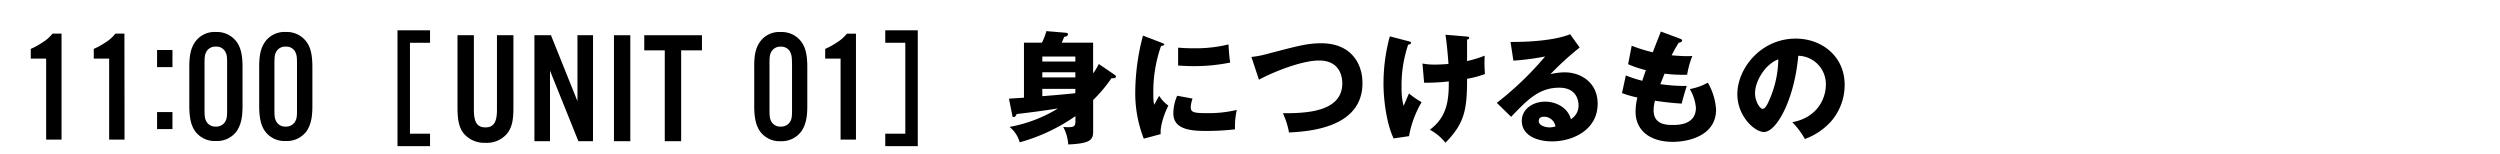
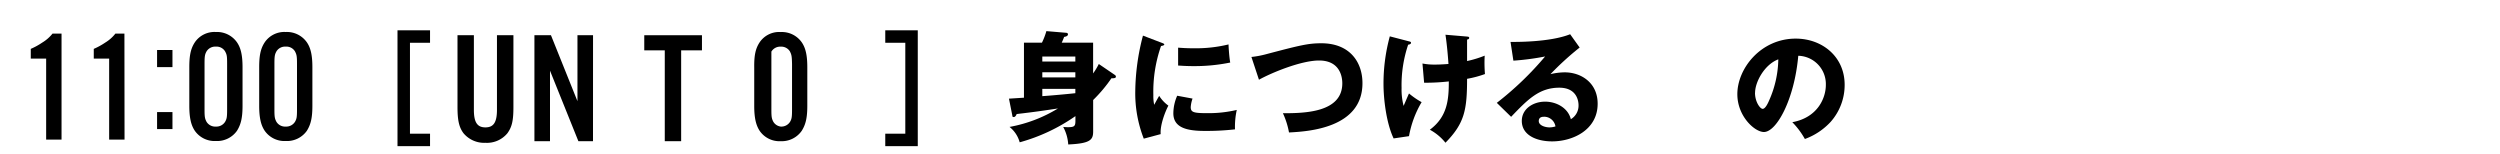
<svg xmlns="http://www.w3.org/2000/svg" viewBox="0 0 650 40">
  <g id="レイヤー_1" data-name="レイヤー 1">
    <path d="M111.81,7.88v3.24h-5.22V34.76h5.22V38h-8.46V7.88Z" />
    <path d="M133.49,9.16V27.83c0,3.51-.37,5.17-1.57,6.82a6.88,6.88,0,0,1-5.7,2.48,7,7,0,0,1-5.7-2.48c-1.15-1.53-1.57-3.31-1.57-6.82V9.16h4.26V28.54c0,3.26.87,4.58,3,4.58s3-1.32,3-4.58V9.16Z" />
    <path d="M154.18,36.71h-3.8L143,18.37V36.71h-4.05V9.16h4.3l6.89,17.15V9.16h4.05Z" />
-     <path d="M163.88,36.71h-4.25V9.16h4.25Z" />
    <path d="M177.1,36.71h-4.26V13.09h-5.33V9.16h15v3.93H177.1Z" />
    <path d="M230.17,38V34.76h5.21V11.12h-5.21V7.88h8.45V38Z" />
    <path d="M16,36.29H12V15.23H8V12.71a18,18,0,0,0,3-1.65,9.8,9.8,0,0,0,2.65-2.32H16Z" />
    <path d="M32.38,36.29h-4V15.23h-4V12.71a18.14,18.14,0,0,0,3-1.65A9.75,9.75,0,0,0,30,8.74h2.35Z" />
    <path d="M44.84,17.45h-4V13h4Zm0,16.11h-4V29.14h4Z" />
    <path d="M50.66,11a6.16,6.16,0,0,1,5.46-2.68A6.33,6.33,0,0,1,61.61,11c1,1.45,1.45,3.35,1.45,6.49v10c0,3.14-.42,4.87-1.45,6.52a6.32,6.32,0,0,1-5.49,2.65,6.26,6.26,0,0,1-5.46-2.65c-1-1.48-1.44-3.43-1.44-6.52v-10C49.22,14.4,49.59,12.63,50.66,11Zm7.89,2.4a2.6,2.6,0,0,0-2.43-1.28,2.65,2.65,0,0,0-2.44,1.28c-.42.79-.5,1.24-.5,3.26V28.4c0,2,.08,2.4.5,3.23a2.63,2.63,0,0,0,2.44,1.28,2.66,2.66,0,0,0,2.43-1.28c.42-.75.5-1.2.5-3.23V16.67C59.05,14.65,59,14.24,58.55,13.41Z" />
    <path d="M68.83,11a6.16,6.16,0,0,1,5.45-2.68A6.33,6.33,0,0,1,79.78,11c1,1.45,1.44,3.35,1.44,6.49v10c0,3.14-.41,4.87-1.44,6.52a6.33,6.33,0,0,1-5.5,2.65,6.25,6.25,0,0,1-5.45-2.65c-1-1.48-1.44-3.43-1.44-6.52v-10C67.39,14.4,67.76,12.63,68.83,11Zm7.89,2.4a2.61,2.61,0,0,0-2.44-1.28,2.64,2.64,0,0,0-2.43,1.28c-.42.79-.5,1.24-.5,3.26V28.4c0,2,.08,2.4.5,3.23a2.62,2.62,0,0,0,2.43,1.28,2.67,2.67,0,0,0,2.44-1.28c.42-.75.5-1.2.5-3.23V16.67C77.22,14.65,77.14,14.24,76.72,13.41Z" />
-     <path d="M197.51,11A6.12,6.12,0,0,1,203,8.33,6.3,6.3,0,0,1,208.45,11c1,1.45,1.45,3.35,1.45,6.48v10c0,3.14-.41,4.88-1.45,6.53A6.32,6.32,0,0,1,203,36.71a6.25,6.25,0,0,1-5.45-2.64c-1-1.49-1.45-3.43-1.45-6.53v-10C196.06,14.41,196.43,12.63,197.51,11Zm7.89,2.4A2.64,2.64,0,0,0,203,12.13a2.67,2.67,0,0,0-2.44,1.29c-.41.78-.49,1.23-.49,3.26V28.41c0,2,.08,2.4.49,3.22A2.62,2.62,0,0,0,203,32.91a2.67,2.67,0,0,0,2.44-1.28c.41-.74.49-1.2.49-3.22V16.68C205.89,14.65,205.81,14.24,205.4,13.42Z" />
-     <path d="M222.55,36.3h-4V15.23h-4V12.71a17.43,17.43,0,0,0,3-1.65,9.9,9.9,0,0,0,2.64-2.31h2.36Z" />
+     <path d="M197.51,11A6.12,6.12,0,0,1,203,8.33,6.3,6.3,0,0,1,208.45,11c1,1.45,1.45,3.35,1.45,6.48v10c0,3.14-.41,4.88-1.45,6.53A6.32,6.32,0,0,1,203,36.71a6.25,6.25,0,0,1-5.45-2.64c-1-1.49-1.45-3.43-1.45-6.53v-10C196.06,14.41,196.43,12.63,197.51,11Zm7.89,2.4A2.64,2.64,0,0,0,203,12.13a2.67,2.67,0,0,0-2.44,1.29V28.41c0,2,.08,2.4.49,3.22A2.62,2.62,0,0,0,203,32.91a2.67,2.67,0,0,0,2.44-1.28c.41-.74.49-1.2.49-3.22V16.68C205.89,14.65,205.81,14.24,205.4,13.42Z" />
    <path d="M289.83,19.46a.59.59,0,0,1,.31.47c0,.37-.44.43-1.18.43A37.28,37.28,0,0,1,284.22,26v8.18c0,2.17-.72,3.13-6.48,3.38A11,11,0,0,0,276.43,33a11.17,11.17,0,0,0,1.18.07c1.74,0,2-.25,2-1.71V30.19A47.1,47.1,0,0,1,265.12,37,7.7,7.7,0,0,0,262.48,33a36.59,36.59,0,0,0,12.59-4.8c-3.85.58-6,.9-10.73,1.45-.15.34-.37.78-.77.78s-.35-.28-.38-.47l-.86-4.31,3.9-.25V11.09h4.68a18.23,18.23,0,0,0,1.15-3l5.09.43c.21,0,.52.09.52.4,0,.5-.68.62-1,.68a15.23,15.23,0,0,1-.62,1.49h8.16v8a16.87,16.87,0,0,0,1.48-2.45ZM271,16h8.59v-1.3H271Zm8.59,2.79H271v1.34h8.59Zm0,4.31H271V25c1.8-.12,6.38-.52,8.59-.77Z" />
    <path d="M301.87,11.06c.59.22.84.31.84.53s-.62.34-.84.37a36.08,36.08,0,0,0-2,12.81,10.51,10.51,0,0,0,.22,2.48c.18-.34.93-1.71,1.3-2.33a8.94,8.94,0,0,0,2.39,2.54c-.78,1.46-2.21,5.06-2,7.41l-4.4,1.18a32.49,32.49,0,0,1-2.21-12.4,58.68,58.68,0,0,1,2-14.39Zm8.19,14.57a8.35,8.35,0,0,0-.47,2.21c0,1.36.75,1.58,4.31,1.58a31.74,31.74,0,0,0,7.66-.84,20.38,20.38,0,0,0-.46,5.05,65.92,65.92,0,0,1-7.85.41c-4.62,0-8.18-.81-8.18-4.59a11.54,11.54,0,0,1,1-4.56Zm-3.75-13.24c.93.07,2.17.16,4,.16a35.9,35.9,0,0,0,9.11-1c0,.49.16,3.22.44,4.71a46,46,0,0,1-9.55.93c-1.83,0-3-.09-4-.15Z" />
    <path d="M325.37,14.81a24.61,24.61,0,0,0,3.91-.74c8.74-2.3,10.85-2.82,14.26-2.82,7.44,0,10.7,4.93,10.7,10.38,0,11.69-14.11,12.56-19.1,12.81a20.67,20.67,0,0,0-1.58-5c5.58,0,15.44-.16,15.44-7.78,0-1.62-.56-5.93-6.05-5.93-4.62,0-12.27,3.14-15.62,5Z" />
    <path d="M366.34,10.75c.37.09.52.16.52.37,0,.38-.52.47-.74.5a33,33,0,0,0-1.71,11.25,16.84,16.84,0,0,0,.53,4.66c.22-.5,1.18-2.76,1.4-3.23a20.5,20.5,0,0,0,3.28,2.26,26.42,26.42,0,0,0-3.28,8.84l-4,.59c-1.95-4.09-2.63-10.45-2.63-14.17a46.84,46.84,0,0,1,1.64-12.37Zm14.82-1.27c.59.06.83.06.83.37s-.34.41-.55.44c0,1.76,0,3.87,0,5.58a28.29,28.29,0,0,0,4.58-1.4,35.07,35.07,0,0,0,.07,4.78,27.06,27.06,0,0,1-4.65,1.24c0,8.15-.69,11.59-5.62,16.62a13.23,13.23,0,0,0-4.06-3.38c4.56-3.38,4.93-7.79,4.93-12.56a55.12,55.12,0,0,1-6.42.34l-.43-5a15.49,15.49,0,0,0,3.29.28c.31,0,1.55,0,3.47-.16-.06-1-.34-4.74-.78-7.6Z" />
    <path d="M410.71,12.36a75.44,75.44,0,0,0-7.59,6.92,16.26,16.26,0,0,1,3.72-.47c4.21,0,8.55,2.67,8.55,8.16,0,6.82-6.48,9.79-11.84,9.79-4,0-7.88-1.58-7.88-5.33,0-3.07,2.86-5,6.08-5,2.92,0,5.95,1.64,6.67,4.56a4.1,4.1,0,0,0,2-3.66c0-.74-.24-4.53-5-4.53-5.24,0-8.22,3.07-12.53,7.57l-3.72-3.63a82,82,0,0,0,12.56-12.06,65.23,65.23,0,0,1-8.25,1.09l-.74-4.87c1.21,0,10.17.12,15.5-2Zm-9.33,18c-1.06,0-1.3.59-1.3,1.11,0,1.18,1.73,1.65,2.79,1.65a5.24,5.24,0,0,0,1.55-.25A3,3,0,0,0,401.38,30.35Z" />
-     <path d="M436.83,10.07c.34.12.52.22.52.5s-.52.52-.89.55a36.93,36.93,0,0,0-1.83,3.26c1.64.15,3.22.22,3.87.22s1.09,0,1.52-.07a22.62,22.62,0,0,0-1.36,4.9,37,37,0,0,1-5.86-.28c-.37.84-.81,2-1.12,2.73a46.26,46.26,0,0,0,6.88.47C438,24,437.48,26,437.23,26.94c-1.89-.13-4-.31-6.94-.75a9.72,9.72,0,0,0-.35,2.51c0,3.79,3.51,3.79,5,3.79,1.33,0,6,0,6-4.5a11.81,11.81,0,0,0-1.58-4.84,14.65,14.65,0,0,0,4.68-1.67,16.18,16.18,0,0,1,2.14,7c0,6.82-7.19,8.4-11.25,8.4-6.23,0-9.68-3.22-9.68-7.78a14.93,14.93,0,0,1,.47-3.75,26.51,26.51,0,0,1-4-1.15l1-4.59A29.75,29.75,0,0,0,427,21c.12-.4.34-1.08.93-2.76a25.87,25.87,0,0,1-4.62-1.55l.93-4.8a38.24,38.24,0,0,0,5.49,1.7c.31-.83,1.79-4.62,2.1-5.39Z" />
    <path d="M466,31.77c6.73-1.24,8.72-6.45,8.72-9.67a7.36,7.36,0,0,0-7.17-7.6c-1,11.35-5.64,19.82-8.93,19.82-2.41,0-6.91-4.1-6.91-9.83,0-6.67,6.08-14.45,15.19-14.45,6.79,0,12.71,4.62,12.71,12A14.46,14.46,0,0,1,476,31.65a17.12,17.12,0,0,1-6.73,4.49A20.7,20.7,0,0,0,466,31.77Zm-9.7-7.66c0,2.39,1.33,4.19,2,4.19s1.34-1.39,1.68-2.2a27.18,27.18,0,0,0,2.38-10.67C458.77,16.77,456.32,21.32,456.32,24.11Z" />
  </g>
</svg>